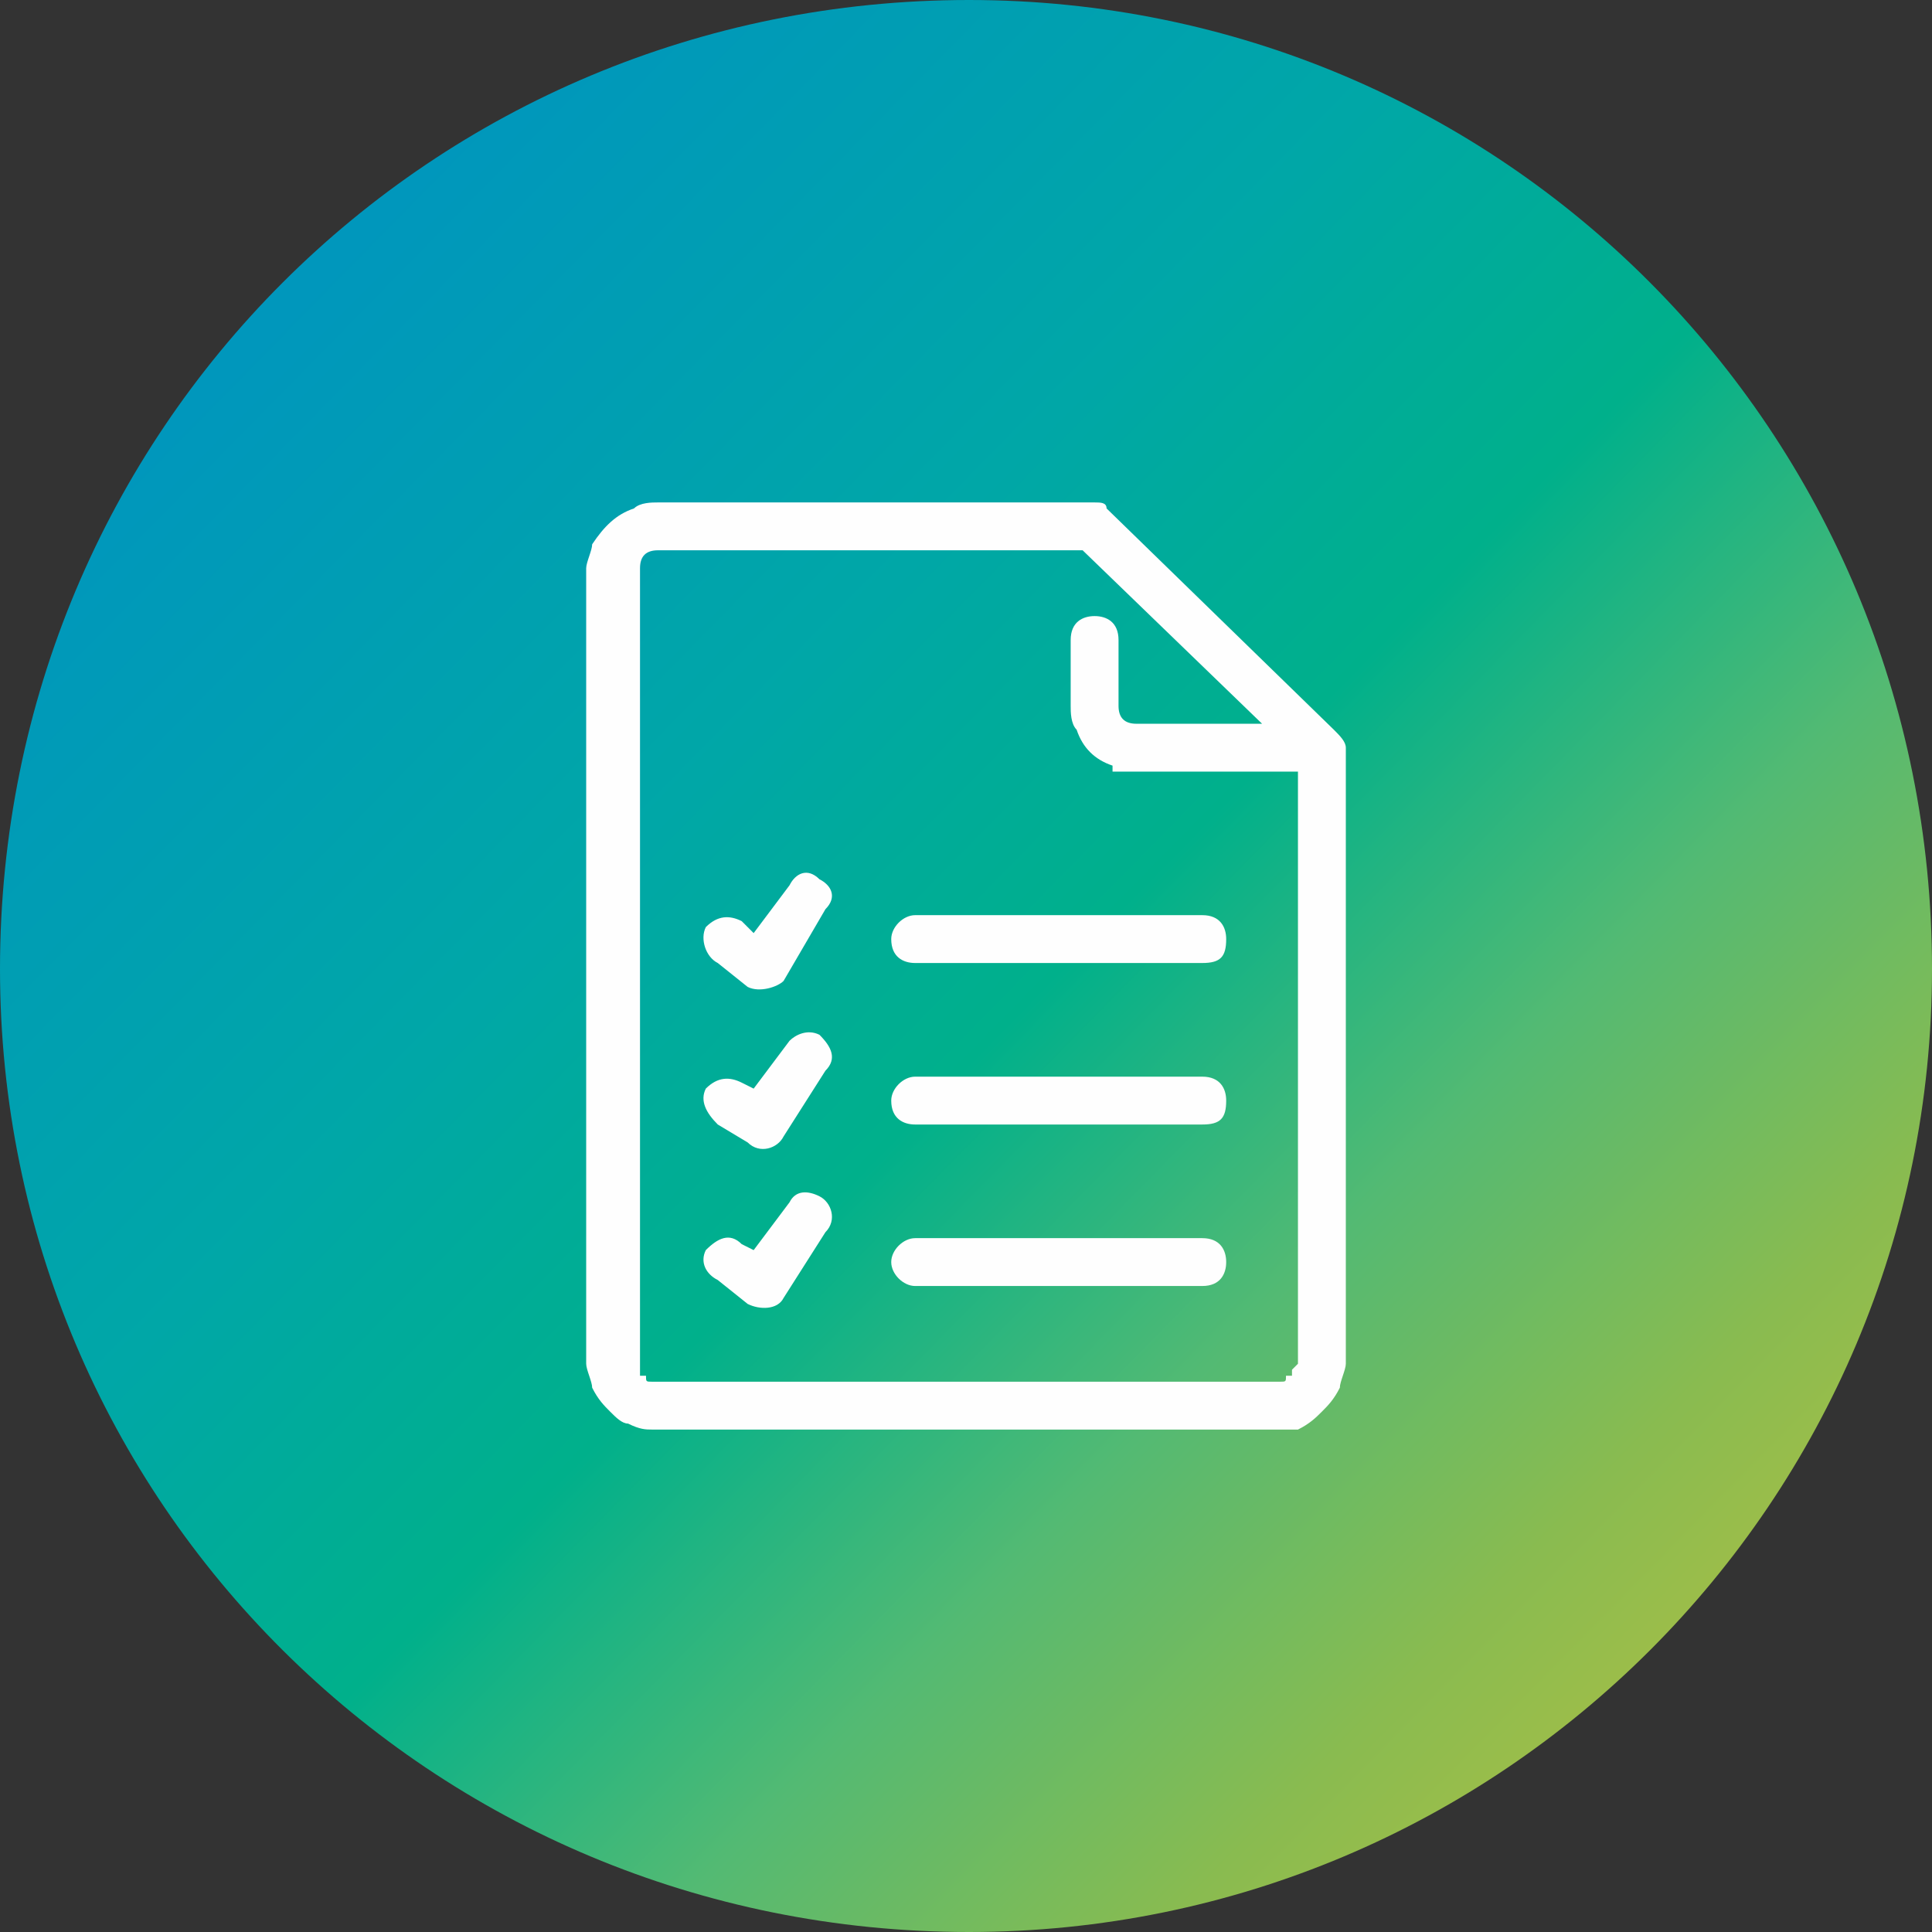
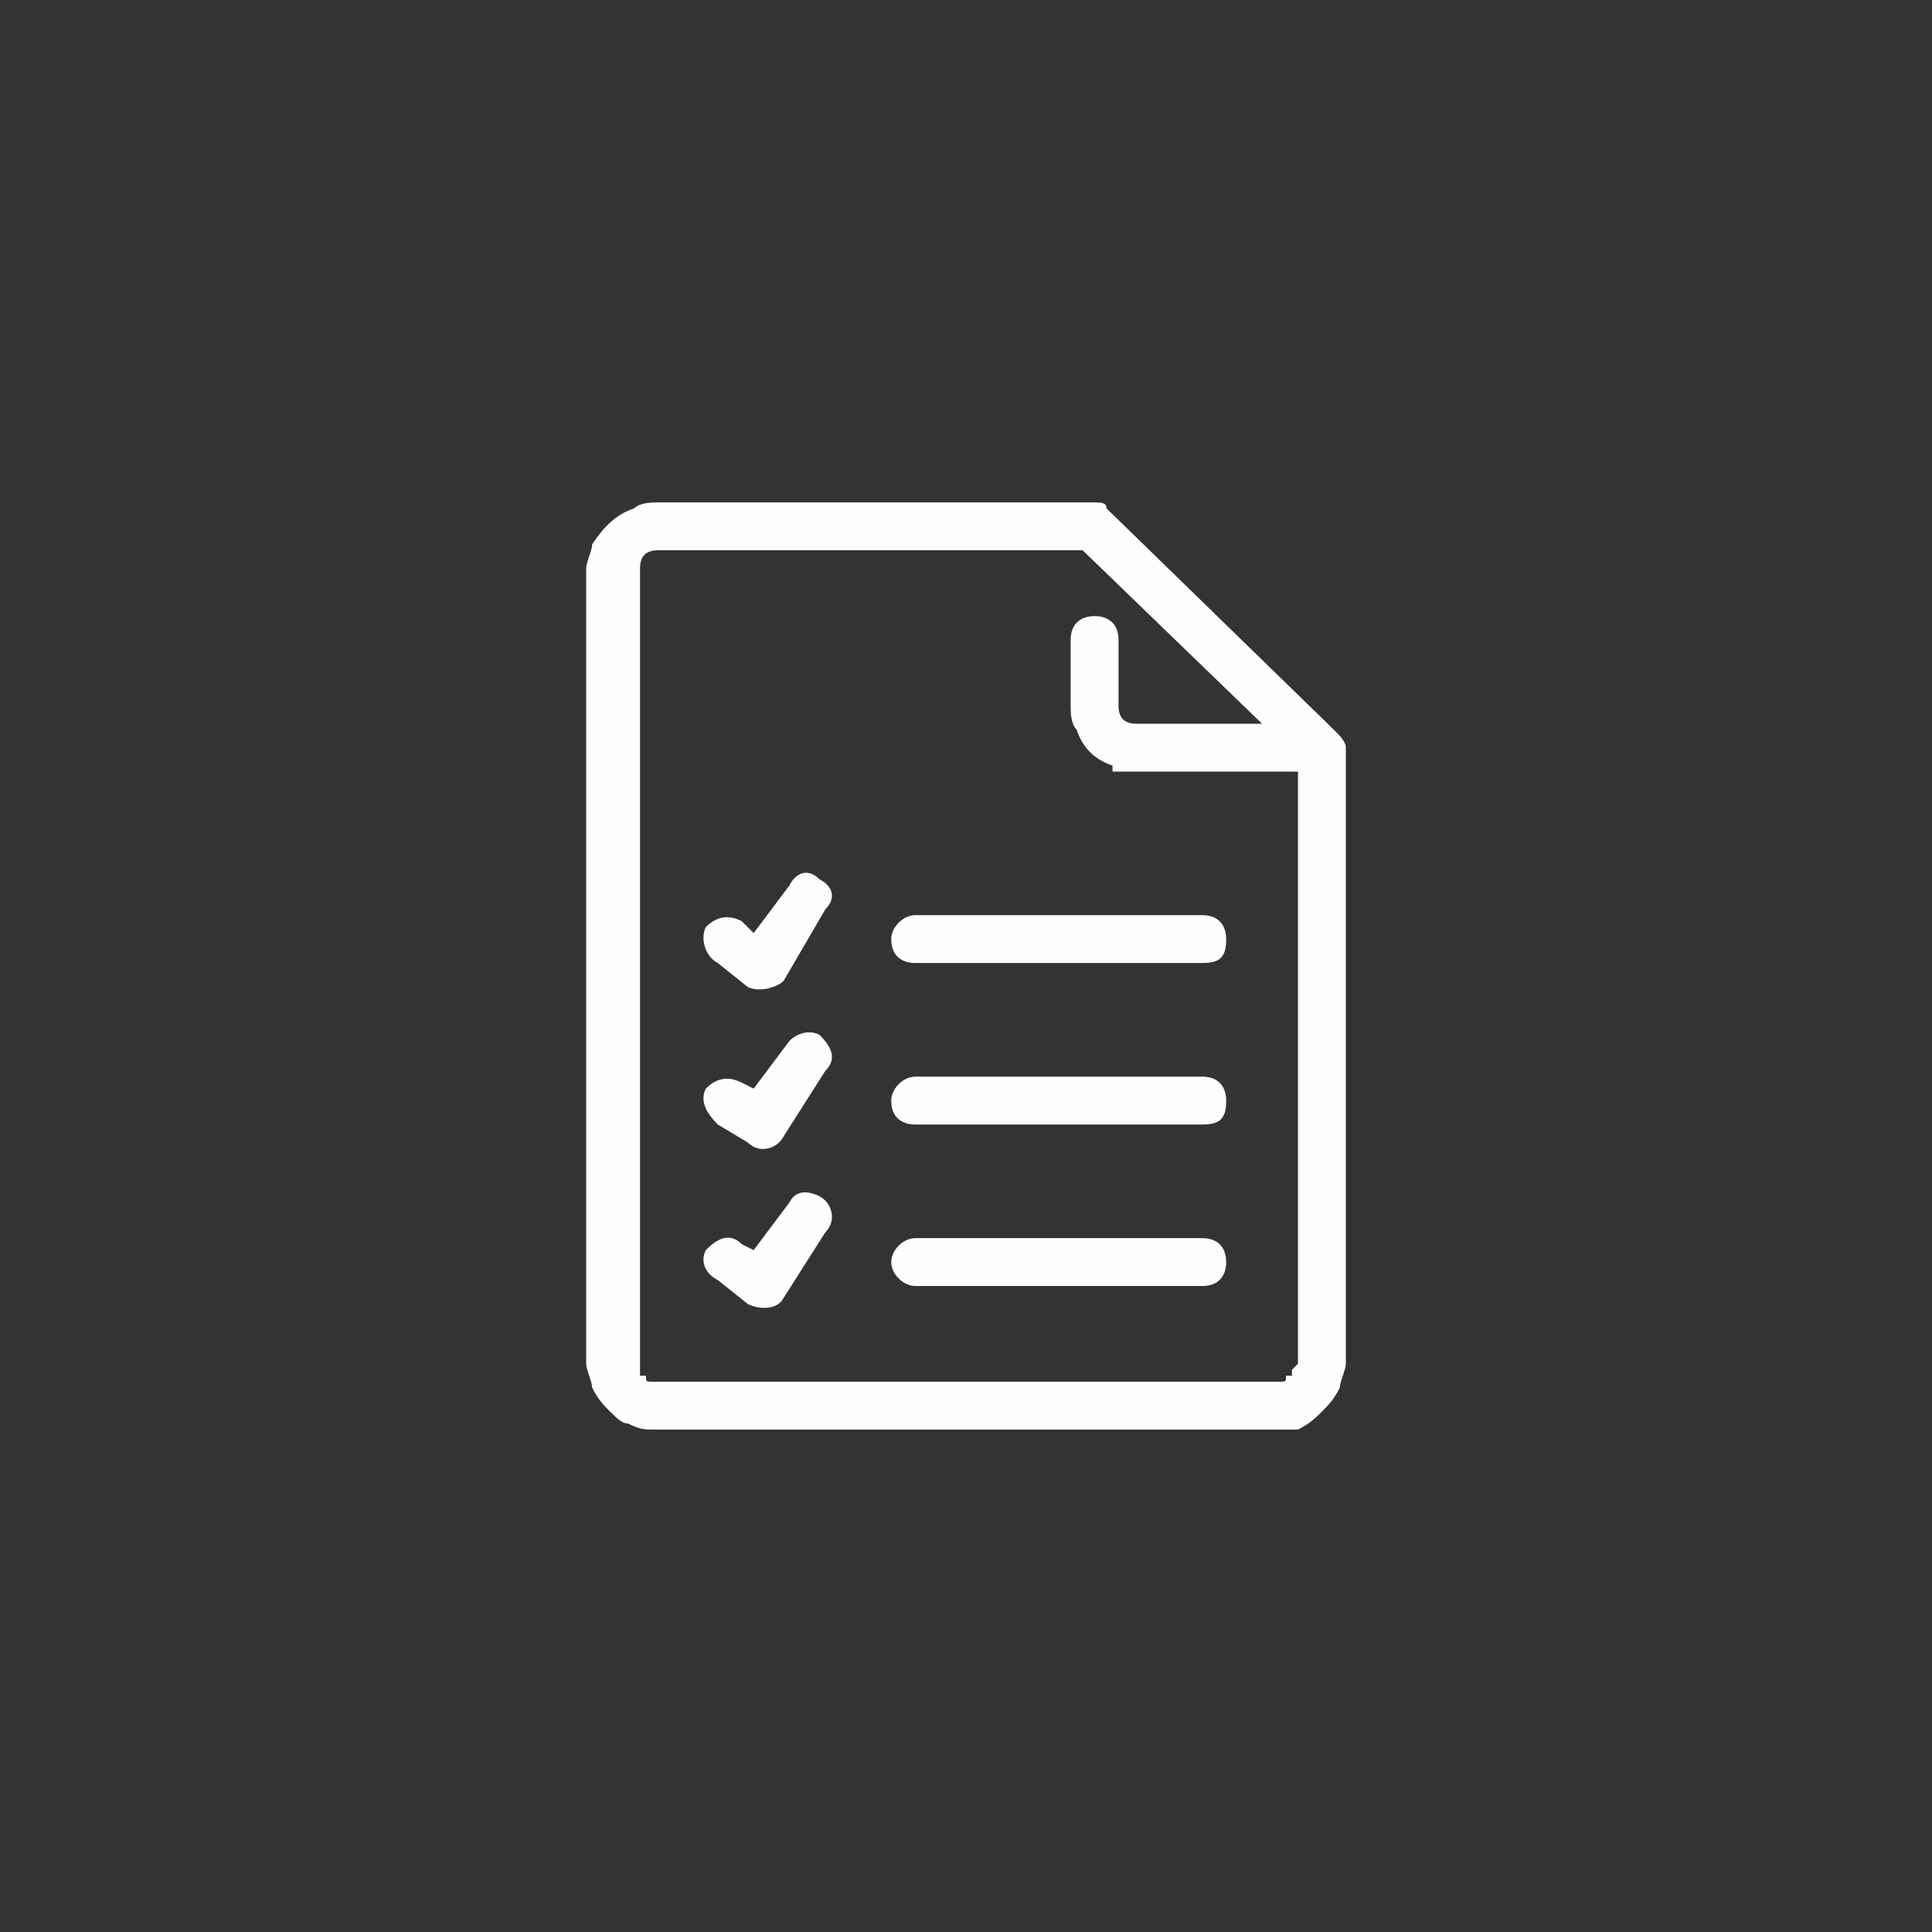
<svg xmlns="http://www.w3.org/2000/svg" xml:space="preserve" width="80px" height="80px" version="1.1" style="shape-rendering:geometricPrecision; text-rendering:geometricPrecision; image-rendering:optimizeQuality; fill-rule:evenodd; clip-rule:evenodd" viewBox="0 0 3.23 3.23">
  <rect x="0" y="0" width="3.23" height="3.23" fill="#333333" stroke="none" />
  <defs>
    <style type="text/css">
   
    .fil1 {fill:#FEFEFE;fill-rule:nonzero}
    .fil0 {fill:url(#id0)}
   
  </style>
    <linearGradient id="id0" gradientUnits="userSpaceOnUse" x1="0.36" y1="0.34" x2="3.07" y2="3">
      <stop offset="0" style="stop-opacity:1; stop-color:#0094C0" />
      <stop offset="0.329" style="stop-opacity:1; stop-color:#00A7A7" />
      <stop offset="0.502" style="stop-opacity:1; stop-color:#00B08B" />
      <stop offset="0.671" style="stop-opacity:1; stop-color:#53BA73" />
      <stop offset="0.831" style="stop-opacity:1; stop-color:#89BB50" />
      <stop offset="1" style="stop-opacity:1; stop-color:#B6C141" />
    </linearGradient>
  </defs>
  <g id="Слой_x0020_1">
-     <path class="fil0" d="M0 1.62c0,0.89 0.72,1.61 1.62,1.61 0.89,0 1.61,-0.72 1.61,-1.61 0,-0.9 -0.72,-1.62 -1.61,-1.62l0 0c-0.9,0 -1.62,0.72 -1.62,1.62l0 0z" />
    <path class="fil1" d="M1.79 1.07c0,-0.03 0.02,-0.04 0.04,-0.04 0.02,0 0.04,0.01 0.04,0.04l0 0.11c0,0.02 0.01,0.03 0.03,0.03l0.21 0 -0.3 -0.29 -0.71 0c-0.02,0 -0.03,0.01 -0.03,0.03l0 1.33c0,0 0,0.01 0,0.01l0 0c0,0.01 0,0.01 0,0.01l0.01 0c0,0.01 0,0.01 0.01,0.01 0,0 0,0 0.01,0l1.03 0c0,0 0.01,0 0.01,0l0 0c0.01,0 0.01,0 0.01,-0.01l0.01 0c0,0 0,0 0,-0.01 0,0 0.01,-0.01 0.01,-0.01l0 -0.99 -0.27 0c-0.01,0 -0.02,0 -0.04,0l0 -0.01c-0.03,-0.01 -0.05,-0.03 -0.06,-0.06 -0.01,-0.01 -0.01,-0.03 -0.01,-0.04l0 -0.11zm-0.59 1.07c-0.02,-0.01 -0.03,-0.03 -0.02,-0.05 0.02,-0.02 0.04,-0.03 0.06,-0.01l0.02 0.01 0.06 -0.08c0.01,-0.02 0.03,-0.02 0.05,-0.01 0.02,0.01 0.03,0.04 0.01,0.06l-0.07 0.11c-0.01,0.02 -0.04,0.02 -0.06,0.01l-0.05 -0.04zm0 -0.26c-0.02,-0.02 -0.03,-0.04 -0.02,-0.06 0.02,-0.02 0.04,-0.02 0.06,-0.01l0.02 0.01 0.06 -0.08c0.01,-0.01 0.03,-0.02 0.05,-0.01 0.02,0.02 0.03,0.04 0.01,0.06l-0.07 0.11c-0.01,0.02 -0.04,0.03 -0.06,0.01l-0.05 -0.03zm0 -0.27c-0.02,-0.01 -0.03,-0.04 -0.02,-0.06 0.02,-0.02 0.04,-0.02 0.06,-0.01l0.02 0.02 0.06 -0.08c0.01,-0.02 0.03,-0.03 0.05,-0.01 0.02,0.01 0.03,0.03 0.01,0.05l-0.07 0.12c-0.01,0.01 -0.04,0.02 -0.06,0.01l-0.05 -0.04zm1.03 -0.39c0.01,0.01 0.02,0.02 0.02,0.03l0 1.03c0,0.01 -0.01,0.03 -0.01,0.04 -0.01,0.02 -0.02,0.03 -0.03,0.04 -0.01,0.01 -0.02,0.02 -0.04,0.03l0 0c-0.01,0 -0.03,0 -0.04,0l-1.04 0c-0.01,0 -0.02,0 -0.04,-0.01 -0.01,0 -0.02,-0.01 -0.03,-0.02 -0.01,-0.01 -0.02,-0.02 -0.03,-0.04l0 0c0,-0.01 -0.01,-0.03 -0.01,-0.04l0 -1.33c0,-0.01 0.01,-0.03 0.01,-0.04 0.02,-0.03 0.04,-0.05 0.07,-0.06 0.01,-0.01 0.03,-0.01 0.04,-0.01l0.73 0c0.01,0 0.02,0 0.02,0.01l0.38 0.37zm-0.7 0.39c-0.02,0 -0.04,-0.01 -0.04,-0.04 0,-0.02 0.02,-0.04 0.04,-0.04l0.48 0c0.03,0 0.04,0.02 0.04,0.04 0,0.03 -0.01,0.04 -0.04,0.04l-0.48 0zm0 0.54c-0.02,0 -0.04,-0.02 -0.04,-0.04 0,-0.02 0.02,-0.04 0.04,-0.04l0.48 0c0.03,0 0.04,0.02 0.04,0.04 0,0.02 -0.01,0.04 -0.04,0.04l-0.48 0zm0 -0.27c-0.02,0 -0.04,-0.01 -0.04,-0.04 0,-0.02 0.02,-0.04 0.04,-0.04l0.48 0c0.03,0 0.04,0.02 0.04,0.04 0,0.03 -0.01,0.04 -0.04,0.04l-0.48 0z" />
  </g>
</svg>